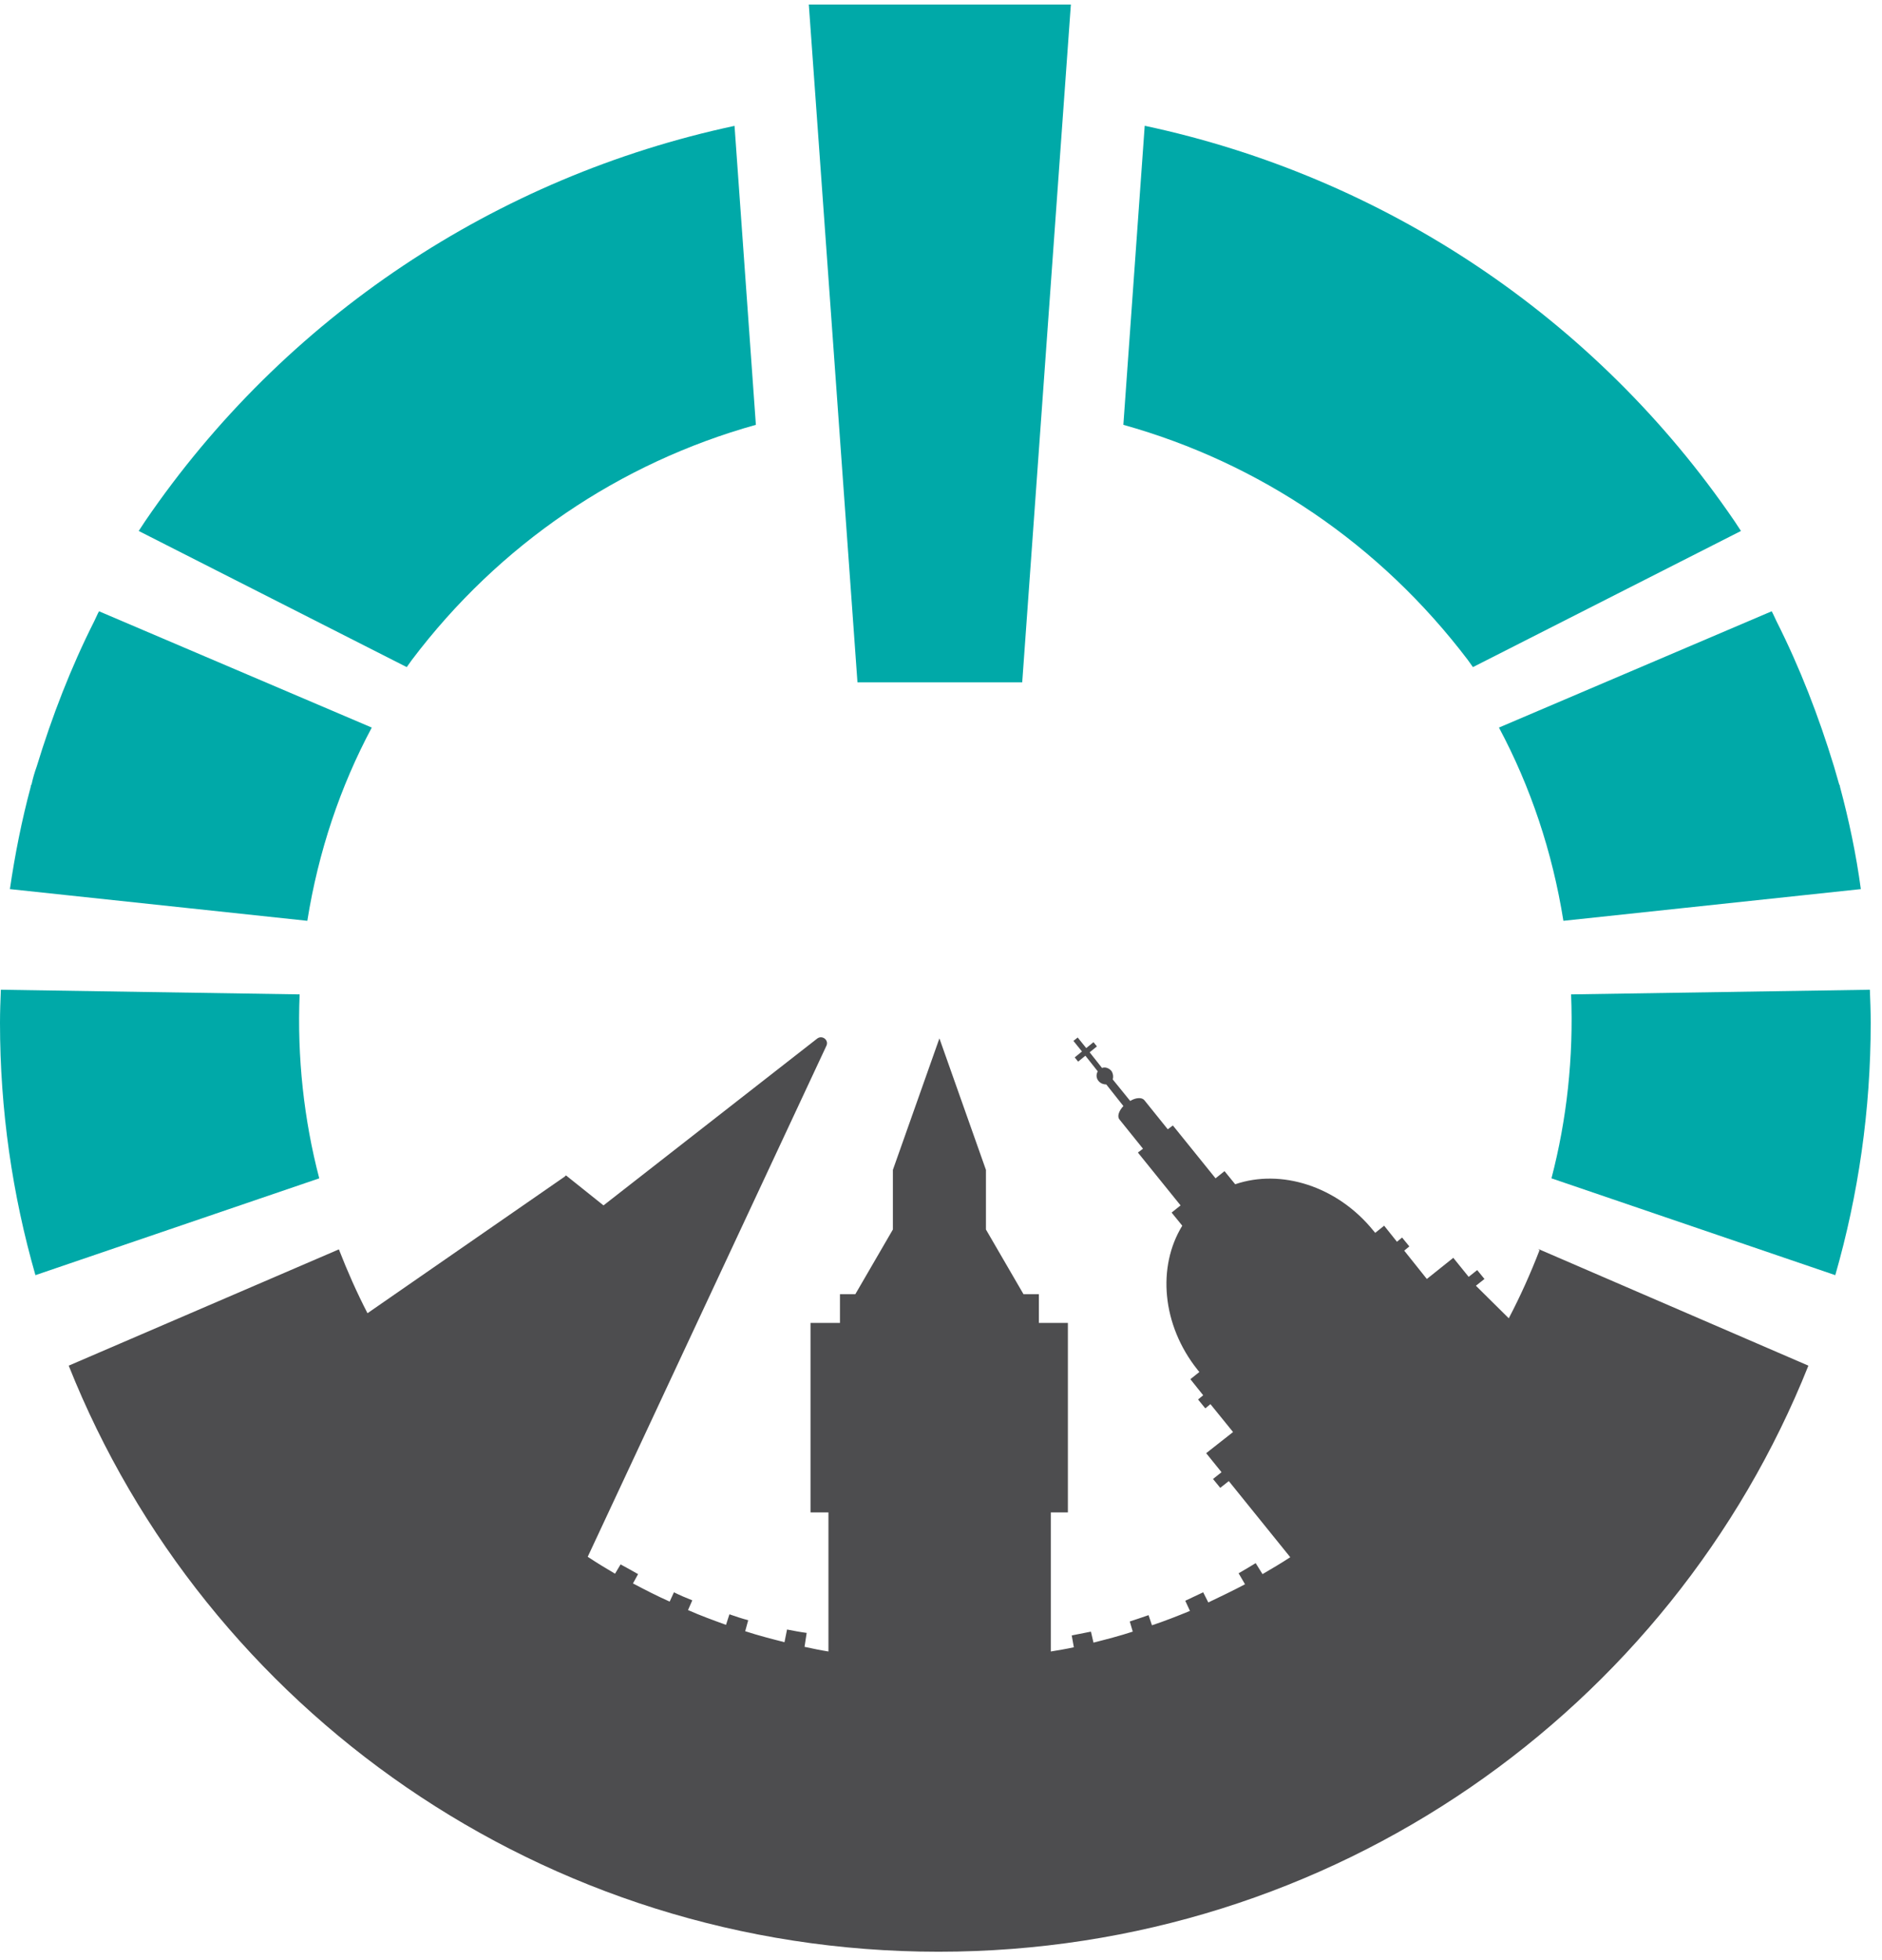
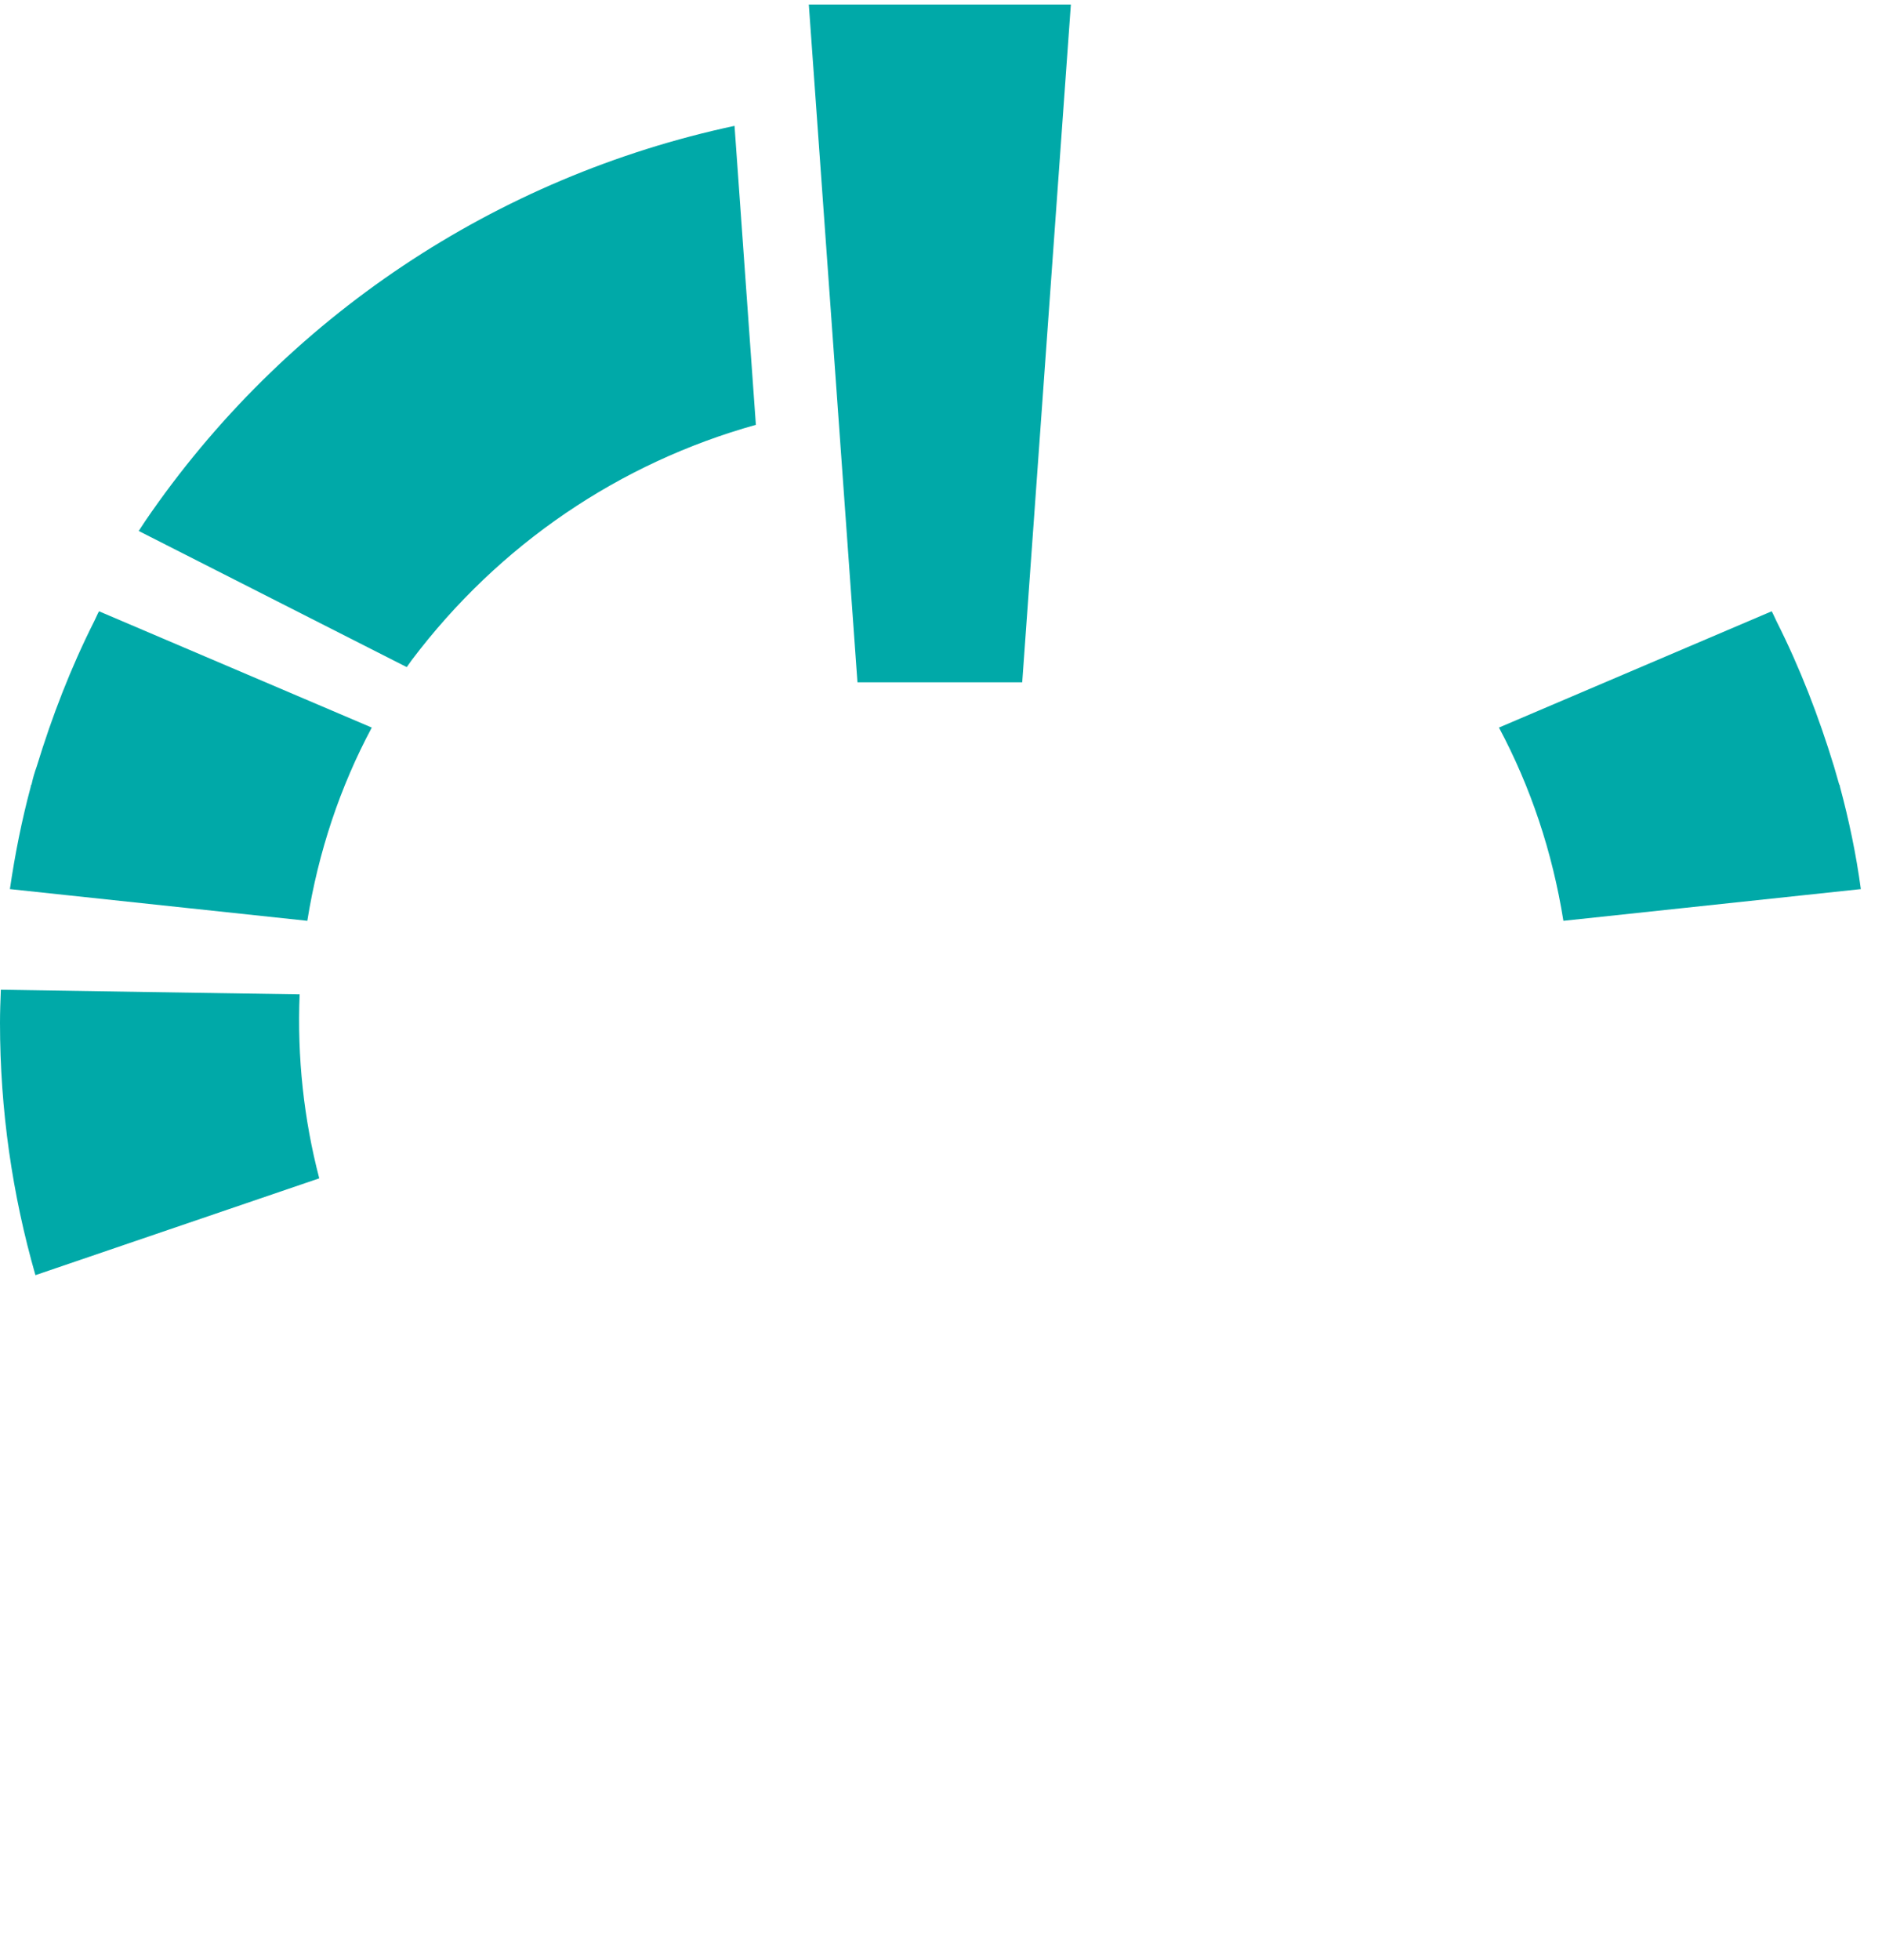
<svg xmlns="http://www.w3.org/2000/svg" width="147" height="153" viewBox="0 0 147 153" fill="none">
  <path d="M0 79.834C0 86.666 0.967 93.268 2.767 99.539L24.936 91.981C23.736 87.393 23.203 82.54 23.403 77.622L0.067 77.259C0.033 78.118 0 78.976 0 79.834Z" fill="#00A9A8" />
  <path d="M0.768 69.403L24.004 71.879C24.871 66.466 26.571 61.415 29.038 56.794L7.735 47.717C7.602 47.948 7.502 48.212 7.368 48.477C5.535 52.107 4.068 55.903 2.868 59.831C2.701 60.293 2.568 60.755 2.468 61.217C2.434 61.283 2.401 61.316 2.401 61.415C1.701 64.023 1.168 66.697 0.768 69.436" fill="#00A9A8" />
-   <path d="M146.118 79.834C146.118 86.666 145.151 93.268 143.351 99.539L121.182 91.981C122.382 87.393 122.915 82.54 122.715 77.622L146.052 77.259C146.085 78.118 146.118 78.976 146.118 79.834Z" fill="#00A9A8" />
  <path d="M145.351 69.403L122.115 71.879C121.248 66.466 119.548 61.415 117.081 56.794L138.384 47.717C138.517 47.948 138.617 48.212 138.751 48.477C140.584 52.107 142.051 55.903 143.251 59.831C143.385 60.293 143.518 60.755 143.651 61.217C143.685 61.283 143.718 61.316 143.718 61.415C144.418 64.023 144.985 66.697 145.351 69.436" fill="#00A9A8" />
  <path d="M63.175 0.352H83.644L79.844 53.263H66.975L63.175 0.352Z" fill="#00A9A8" />
  <path d="M57.373 9.825L59.04 33.162C48.406 36.132 39.004 42.47 32.17 51.514L31.77 52.075L10.834 41.447L11.334 40.687C22.236 24.712 38.804 13.786 57.373 9.825Z" fill="#00A9A8" />
-   <path d="M89.411 9.825L87.744 33.162C98.379 36.132 107.78 42.47 114.648 51.514L115.048 52.075L135.984 41.447L135.484 40.687C124.582 24.712 108.014 13.786 89.445 9.825" fill="#00A9A8" />
-   <path d="M120.249 97.592C119.549 99.407 118.748 101.19 117.848 102.906L115.281 100.365L115.948 99.837L115.381 99.143L114.715 99.671L113.514 98.186L111.448 99.837L109.681 97.625L110.081 97.295L109.514 96.602L109.114 96.932L108.114 95.678L107.414 96.239C107.414 96.239 107.347 96.14 107.28 96.074C104.447 92.575 100.046 91.222 96.479 92.443L95.645 91.42L94.945 91.981L91.612 87.855L91.212 88.152L89.378 85.874C89.178 85.643 88.711 85.676 88.278 85.94L86.911 84.257C86.978 84.059 86.944 83.795 86.811 83.597C86.611 83.366 86.311 83.267 86.078 83.366L85.111 82.144L85.678 81.682L85.411 81.352L84.844 81.814L84.177 80.989L83.844 81.253L84.511 82.079L83.944 82.541L84.211 82.871L84.778 82.409L85.744 83.63C85.611 83.861 85.611 84.158 85.811 84.389C85.978 84.587 86.211 84.653 86.411 84.653L87.745 86.337C87.378 86.733 87.245 87.162 87.445 87.393L89.278 89.67L88.878 89.967L92.212 94.093L91.512 94.654L92.345 95.678C90.378 98.879 90.745 103.434 93.545 106.933C93.579 106.999 93.645 107.032 93.679 107.098L92.978 107.659L93.979 108.914L93.579 109.244L94.145 109.937L94.545 109.607L96.312 111.785L94.212 113.436L95.412 114.921L94.745 115.449L95.312 116.142L95.979 115.614L100.78 121.556C100.079 122.018 99.346 122.447 98.613 122.876L98.079 122.018C97.646 122.282 97.212 122.546 96.746 122.81L97.246 123.668C96.312 124.163 95.346 124.625 94.379 125.087L93.979 124.295C93.512 124.526 93.045 124.724 92.579 124.955L92.945 125.748C91.978 126.144 90.978 126.54 89.978 126.87L89.712 126.078C89.245 126.243 88.745 126.408 88.245 126.573L88.478 127.365C87.478 127.695 86.444 127.959 85.411 128.223L85.211 127.365C84.711 127.464 84.211 127.563 83.711 127.662L83.877 128.586C83.277 128.718 82.677 128.817 82.077 128.916V118.057H83.411V103.269H81.144V101.025H79.944L77.01 95.975V91.321L73.376 81.055L69.742 91.321V95.975L66.808 101.025H65.608V103.269H63.308V118.057H64.708V128.916C64.075 128.817 63.475 128.685 62.841 128.553L63.008 127.464C62.508 127.398 61.975 127.299 61.474 127.2L61.275 128.19C60.241 127.926 59.208 127.662 58.207 127.332L58.441 126.474C57.941 126.342 57.441 126.177 56.974 126.012L56.707 126.837C55.707 126.474 54.707 126.111 53.74 125.682L54.074 124.922C53.574 124.724 53.107 124.526 52.64 124.295L52.307 125.021C51.34 124.592 50.373 124.097 49.44 123.602L49.84 122.876C49.373 122.612 48.906 122.348 48.473 122.117L48.039 122.843C47.306 122.414 46.606 121.985 45.906 121.523L64.542 81.649C64.775 81.187 64.208 80.758 63.808 81.088L47.139 94.093L44.206 91.75L44.106 91.849L28.704 102.51C27.87 100.893 27.137 99.242 26.47 97.526L5.367 106.603C16.035 133.405 42.439 152.352 73.309 152.352C104.18 152.352 130.55 133.405 141.251 106.603L120.149 97.493L120.249 97.592Z" fill="#4D4D4F" />
</svg>